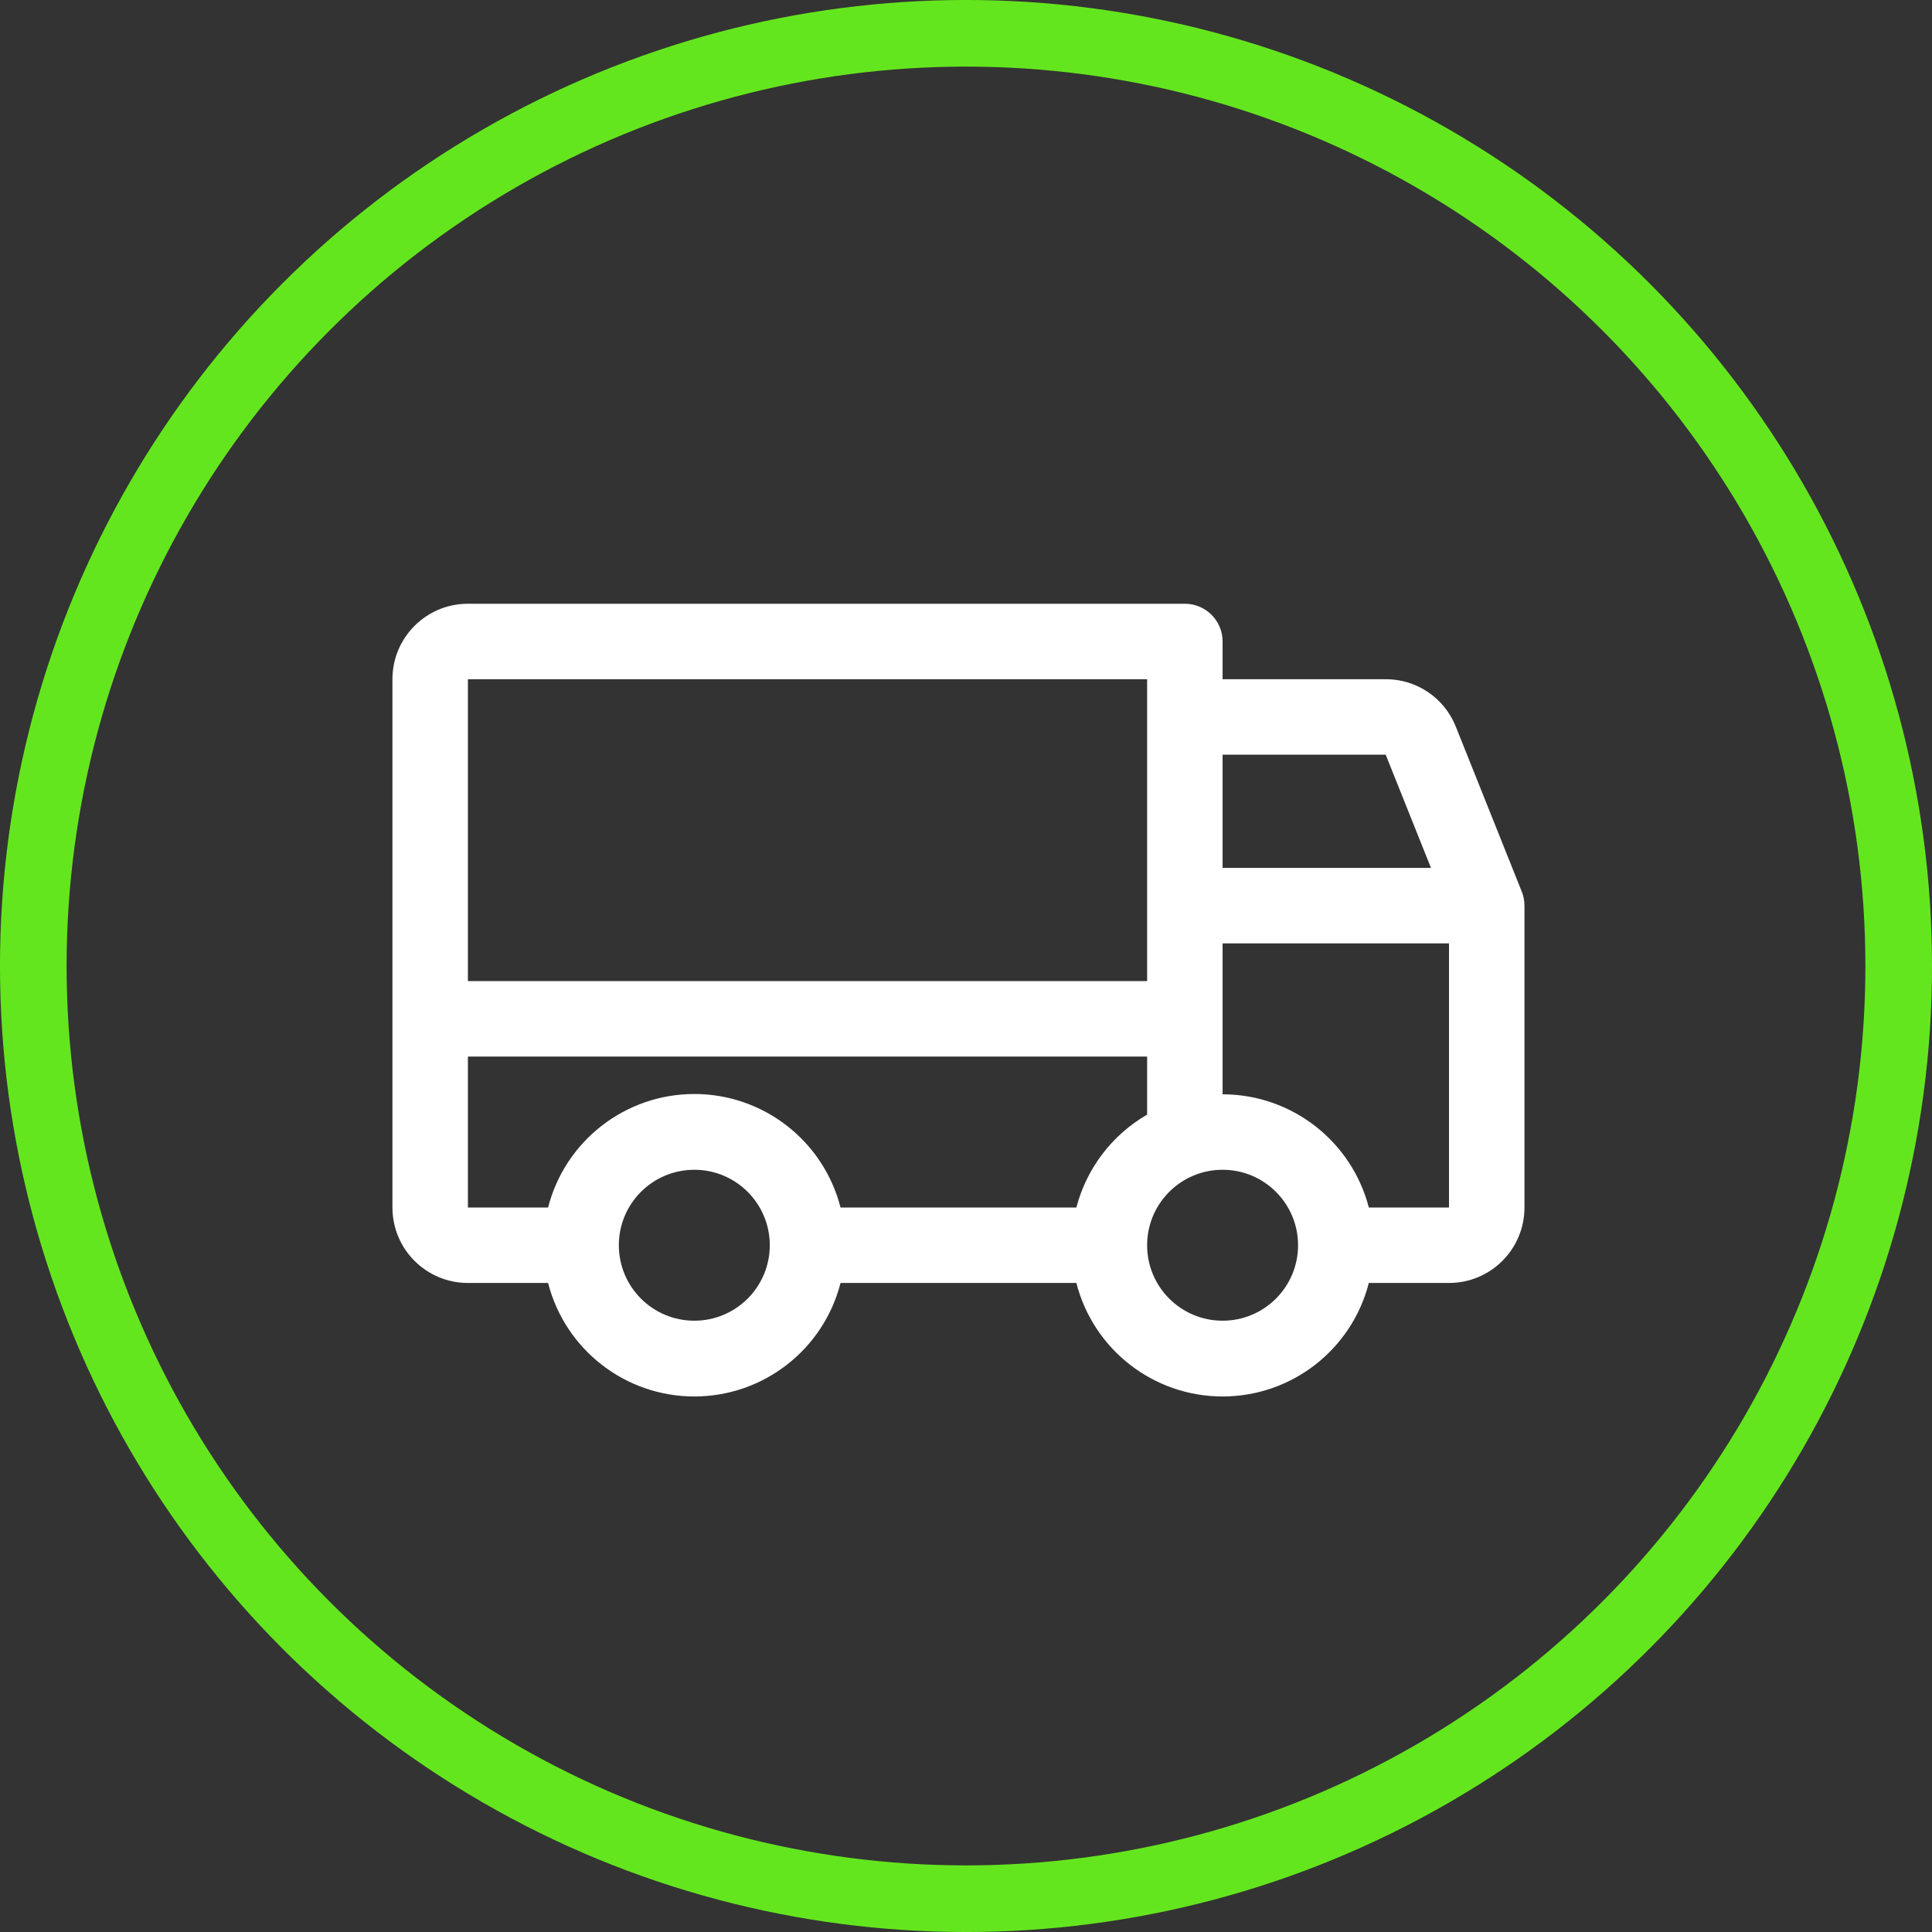
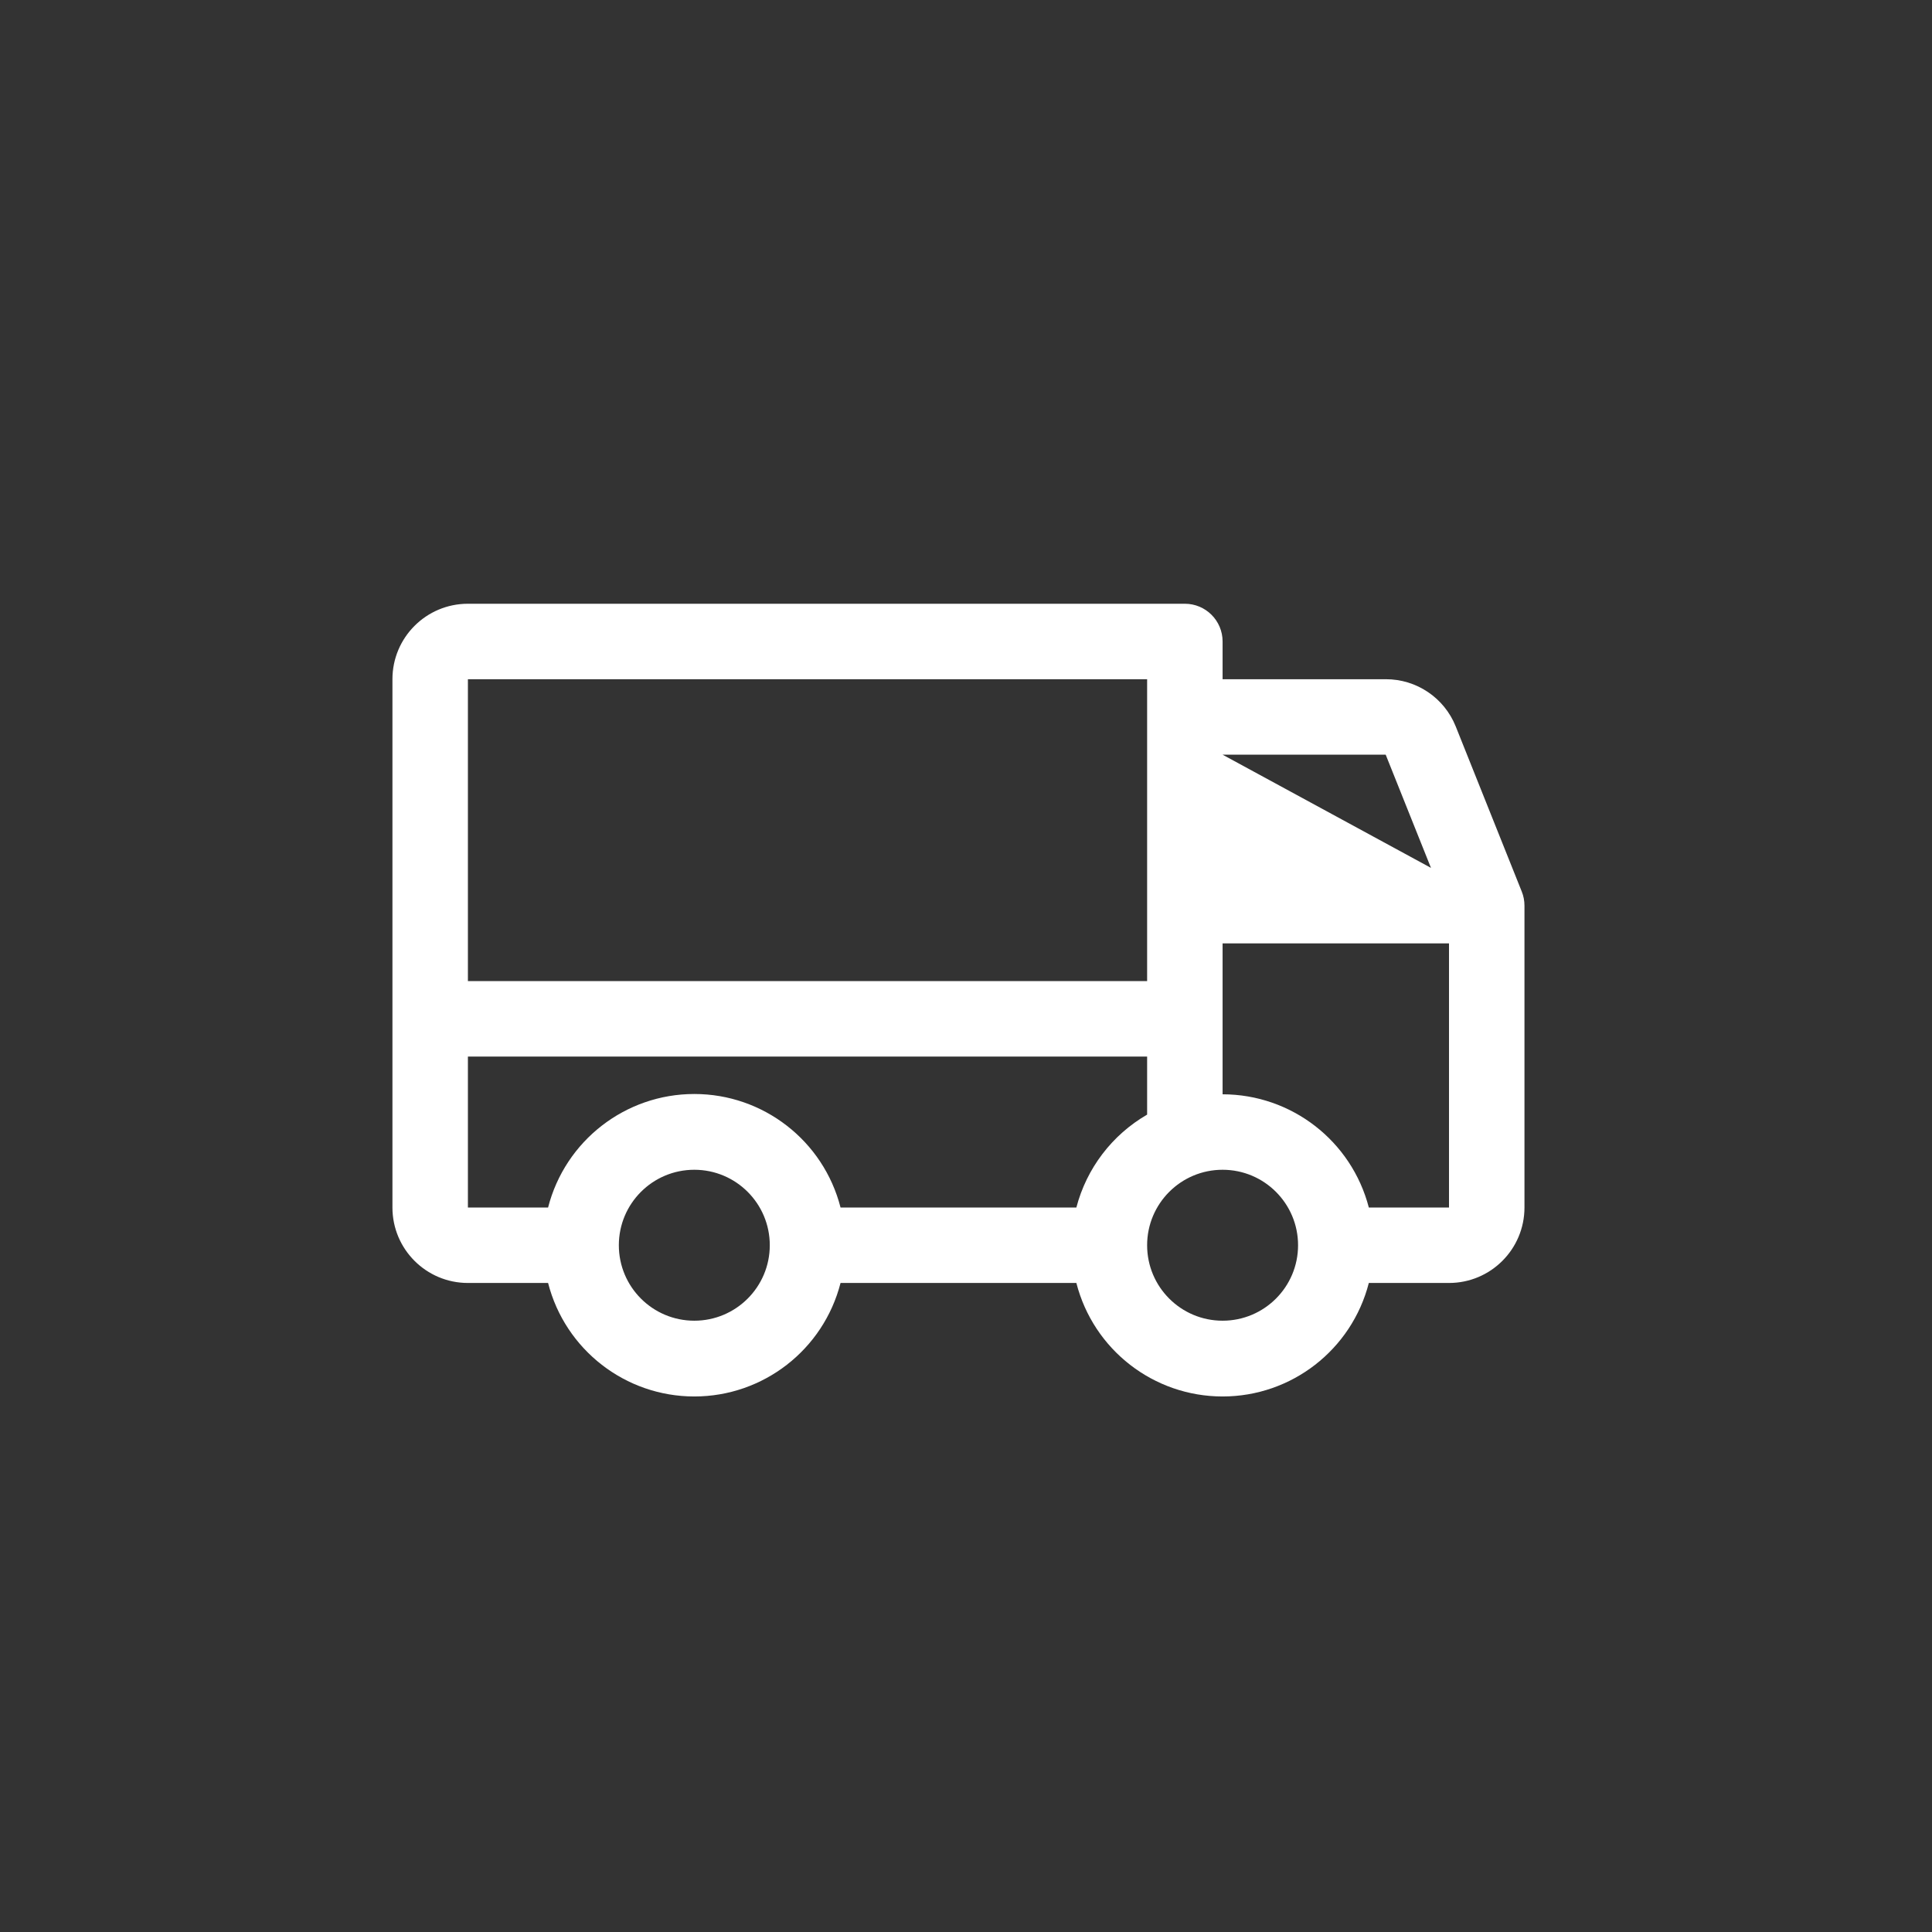
<svg xmlns="http://www.w3.org/2000/svg" width="64px" height="64px" viewBox="0 0 64 64" version="1.1">
  <rect x="0" y="0" width="64" height="64" fill="#333333" stroke="none" />
  <title>icons/64/truck-white</title>
  <g id="icons/64/truck-white" stroke="none" stroke-width="1" fill="none" fill-rule="evenodd">
-     <circle id="Oval-Copy-3" stroke="#64E61E" stroke-width="2.207" cx="32" cy="32" r="30.897" />
-     <path d="M50.409,29.531 L48.222,24.062 C47.842,23.116 46.923,22.496 45.903,22.5 L40.5,22.5 L40.5,21.25 C40.5,20.56 39.94,20 39.25,20 L15.5,20 C14.119,20 13,21.119 13,22.5 L13,40 C13,41.381 14.119,42.5 15.5,42.5 L18.156,42.5 C18.723,44.712 20.716,46.26 23,46.26 C25.284,46.26 27.277,44.712 27.844,42.5 L35.656,42.5 C36.223,44.712 38.216,46.26 40.5,46.26 C42.784,46.26 44.777,44.712 45.344,42.5 L48,42.5 C49.381,42.5 50.5,41.381 50.5,40 L50.5,30 C50.5,29.839 50.47,29.68 50.409,29.531 Z M40.5,25 L45.903,25 L47.403,28.75 L40.5,28.75 L40.5,25 Z M15.5,22.5 L38,22.5 L38,32.5 L15.5,32.5 L15.5,22.5 Z M23,43.75 C21.619,43.75 20.5,42.631 20.5,41.25 C20.5,39.869 21.619,38.75 23,38.75 C24.381,38.75 25.5,39.869 25.5,41.25 C25.5,42.631 24.381,43.75 23,43.75 Z M35.656,40 L27.844,40 C27.277,37.788 25.284,36.24 23,36.24 C20.716,36.24 18.723,37.788 18.156,40 L15.5,40 L15.5,35 L38,35 L38,36.923 C36.839,37.595 35.995,38.702 35.656,40 Z M40.5,43.75 C39.119,43.75 38,42.631 38,41.25 C38,39.869 39.119,38.75 40.5,38.75 C41.881,38.75 43,39.869 43,41.25 C43,42.631 41.881,43.75 40.5,43.75 Z M48,40 L45.344,40 C44.771,37.793 42.78,36.252 40.5,36.25 L40.5,31.25 L48,31.25 L48,40 Z" id="Shape" fill="#FFFFFF" fill-rule="nonzero" />
+     <path d="M50.409,29.531 L48.222,24.062 C47.842,23.116 46.923,22.496 45.903,22.5 L40.5,22.5 L40.5,21.25 C40.5,20.56 39.94,20 39.25,20 L15.5,20 C14.119,20 13,21.119 13,22.5 L13,40 C13,41.381 14.119,42.5 15.5,42.5 L18.156,42.5 C18.723,44.712 20.716,46.26 23,46.26 C25.284,46.26 27.277,44.712 27.844,42.5 L35.656,42.5 C36.223,44.712 38.216,46.26 40.5,46.26 C42.784,46.26 44.777,44.712 45.344,42.5 L48,42.5 C49.381,42.5 50.5,41.381 50.5,40 L50.5,30 C50.5,29.839 50.47,29.68 50.409,29.531 Z M40.5,25 L45.903,25 L47.403,28.75 L40.5,25 Z M15.5,22.5 L38,22.5 L38,32.5 L15.5,32.5 L15.5,22.5 Z M23,43.75 C21.619,43.75 20.5,42.631 20.5,41.25 C20.5,39.869 21.619,38.75 23,38.75 C24.381,38.75 25.5,39.869 25.5,41.25 C25.5,42.631 24.381,43.75 23,43.75 Z M35.656,40 L27.844,40 C27.277,37.788 25.284,36.24 23,36.24 C20.716,36.24 18.723,37.788 18.156,40 L15.5,40 L15.5,35 L38,35 L38,36.923 C36.839,37.595 35.995,38.702 35.656,40 Z M40.5,43.75 C39.119,43.75 38,42.631 38,41.25 C38,39.869 39.119,38.75 40.5,38.75 C41.881,38.75 43,39.869 43,41.25 C43,42.631 41.881,43.75 40.5,43.75 Z M48,40 L45.344,40 C44.771,37.793 42.78,36.252 40.5,36.25 L40.5,31.25 L48,31.25 L48,40 Z" id="Shape" fill="#FFFFFF" fill-rule="nonzero" />
  </g>
</svg>